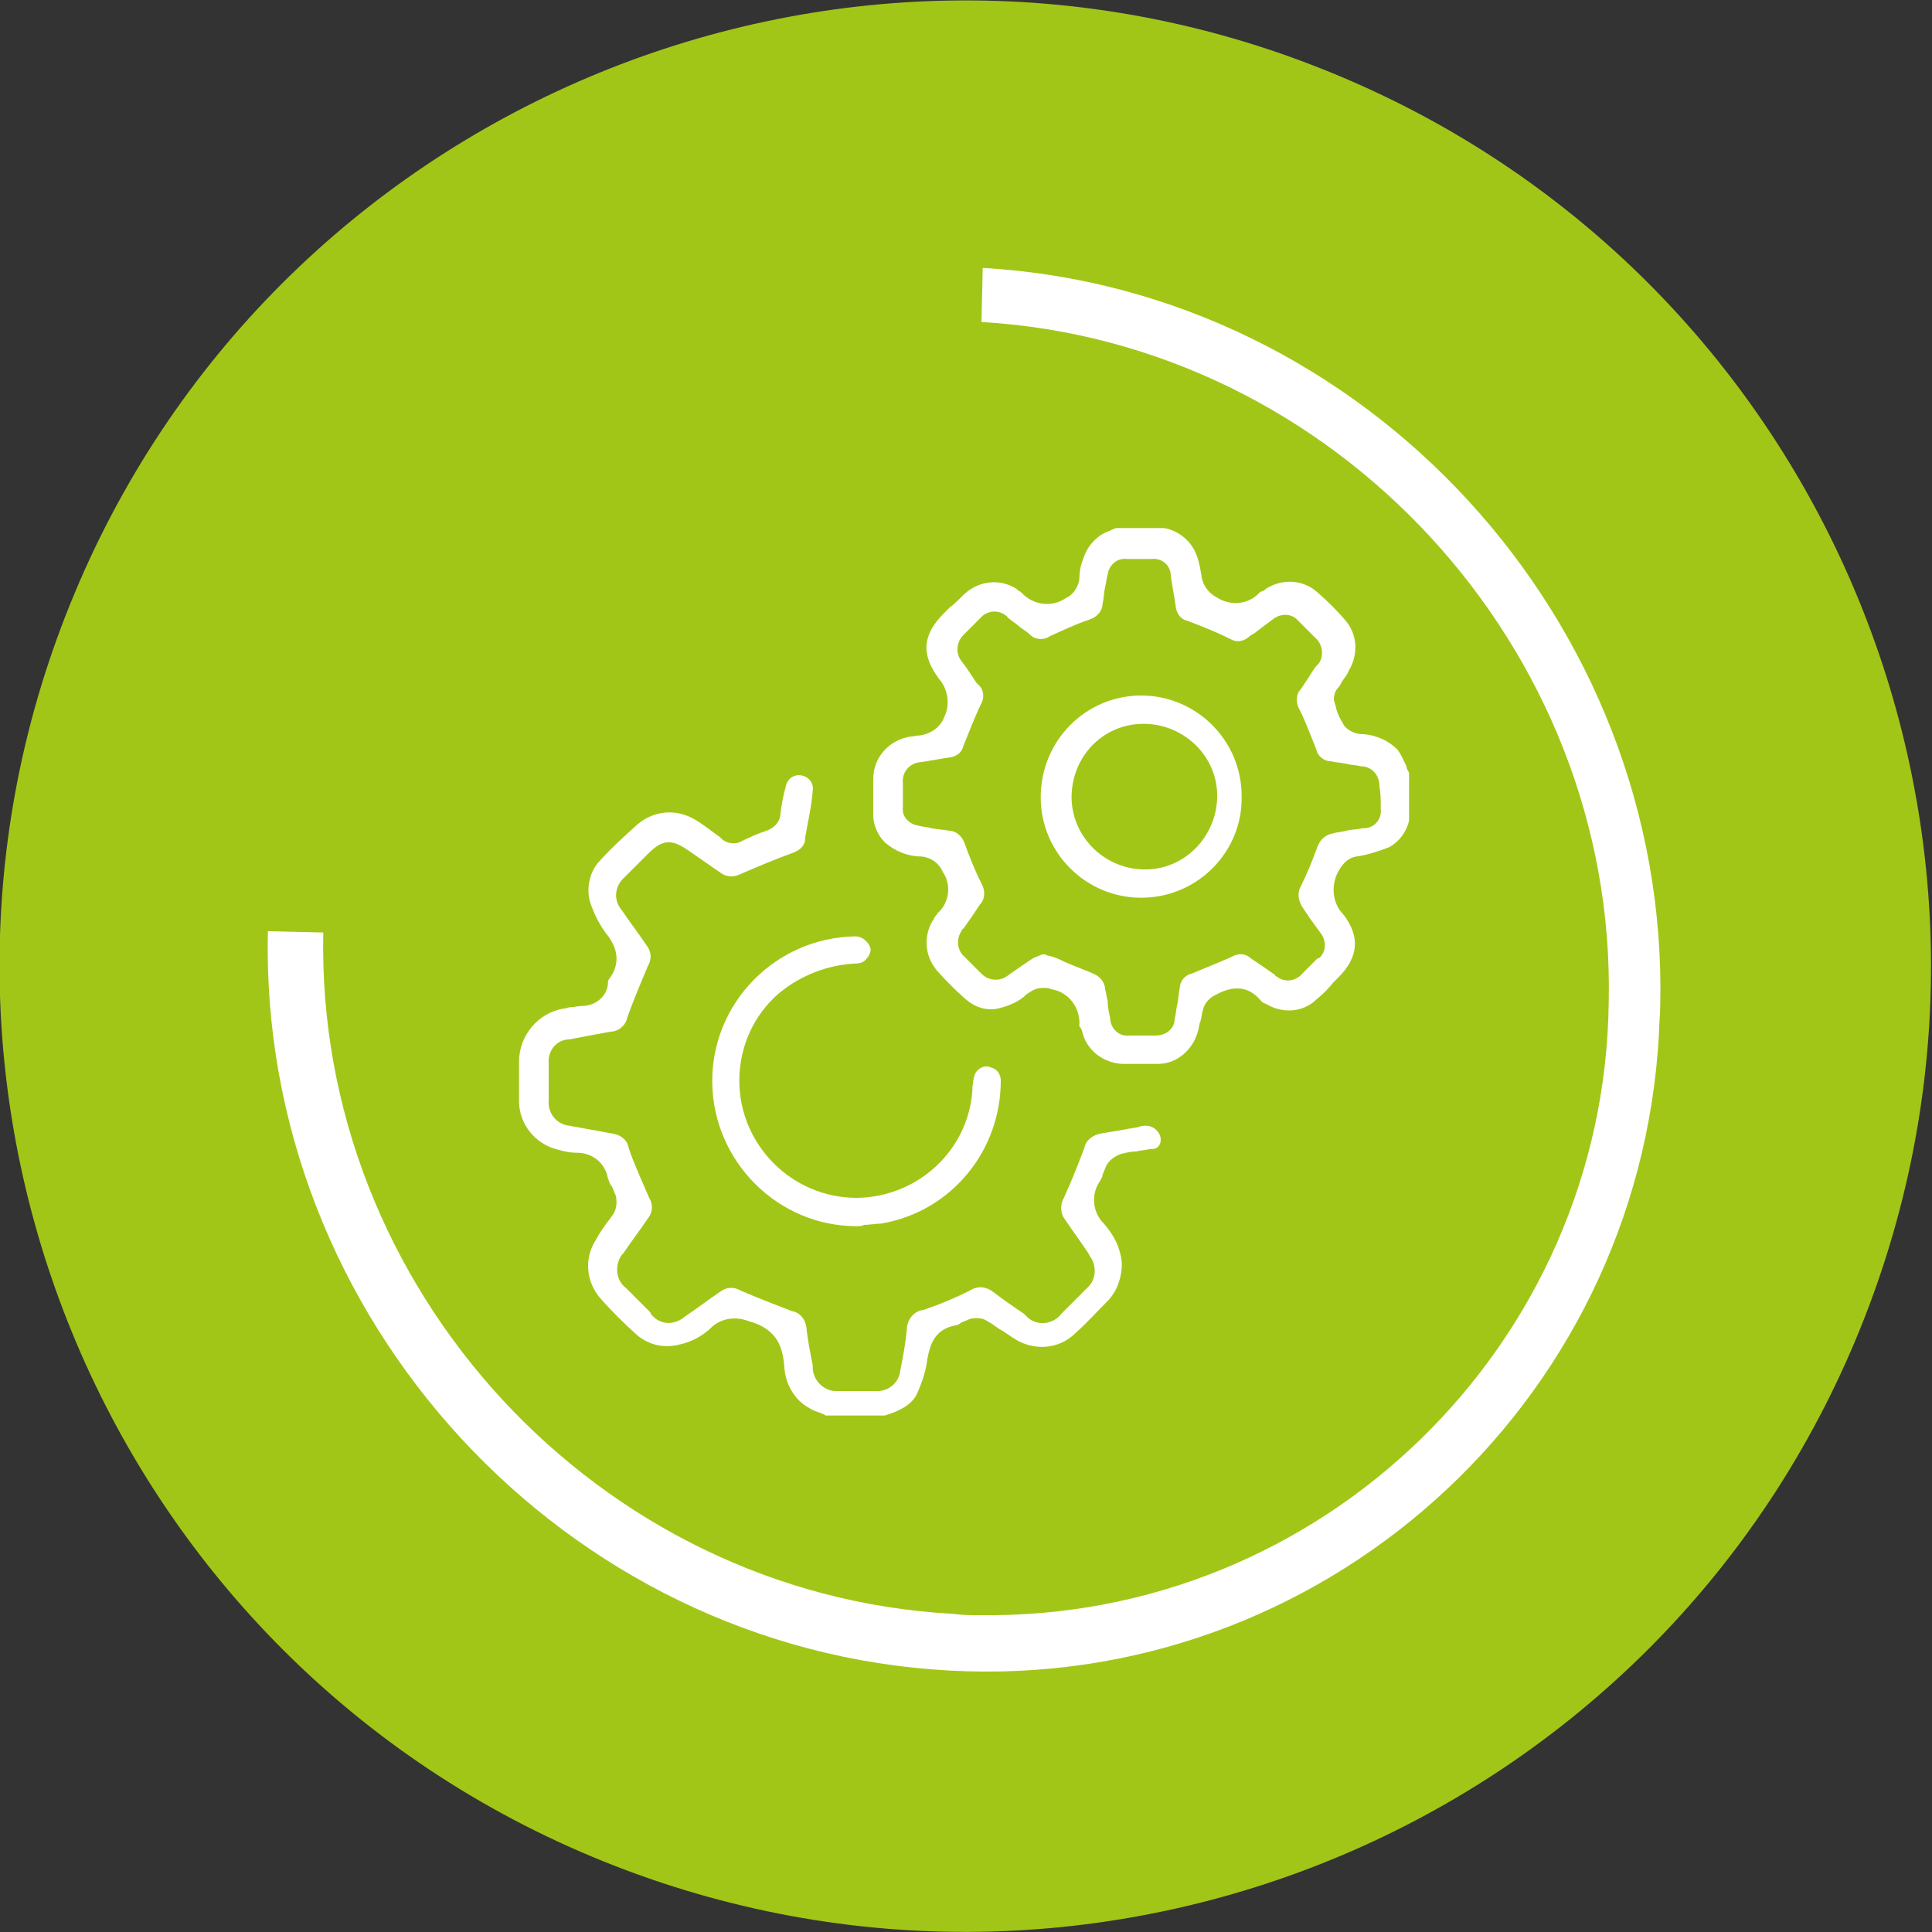
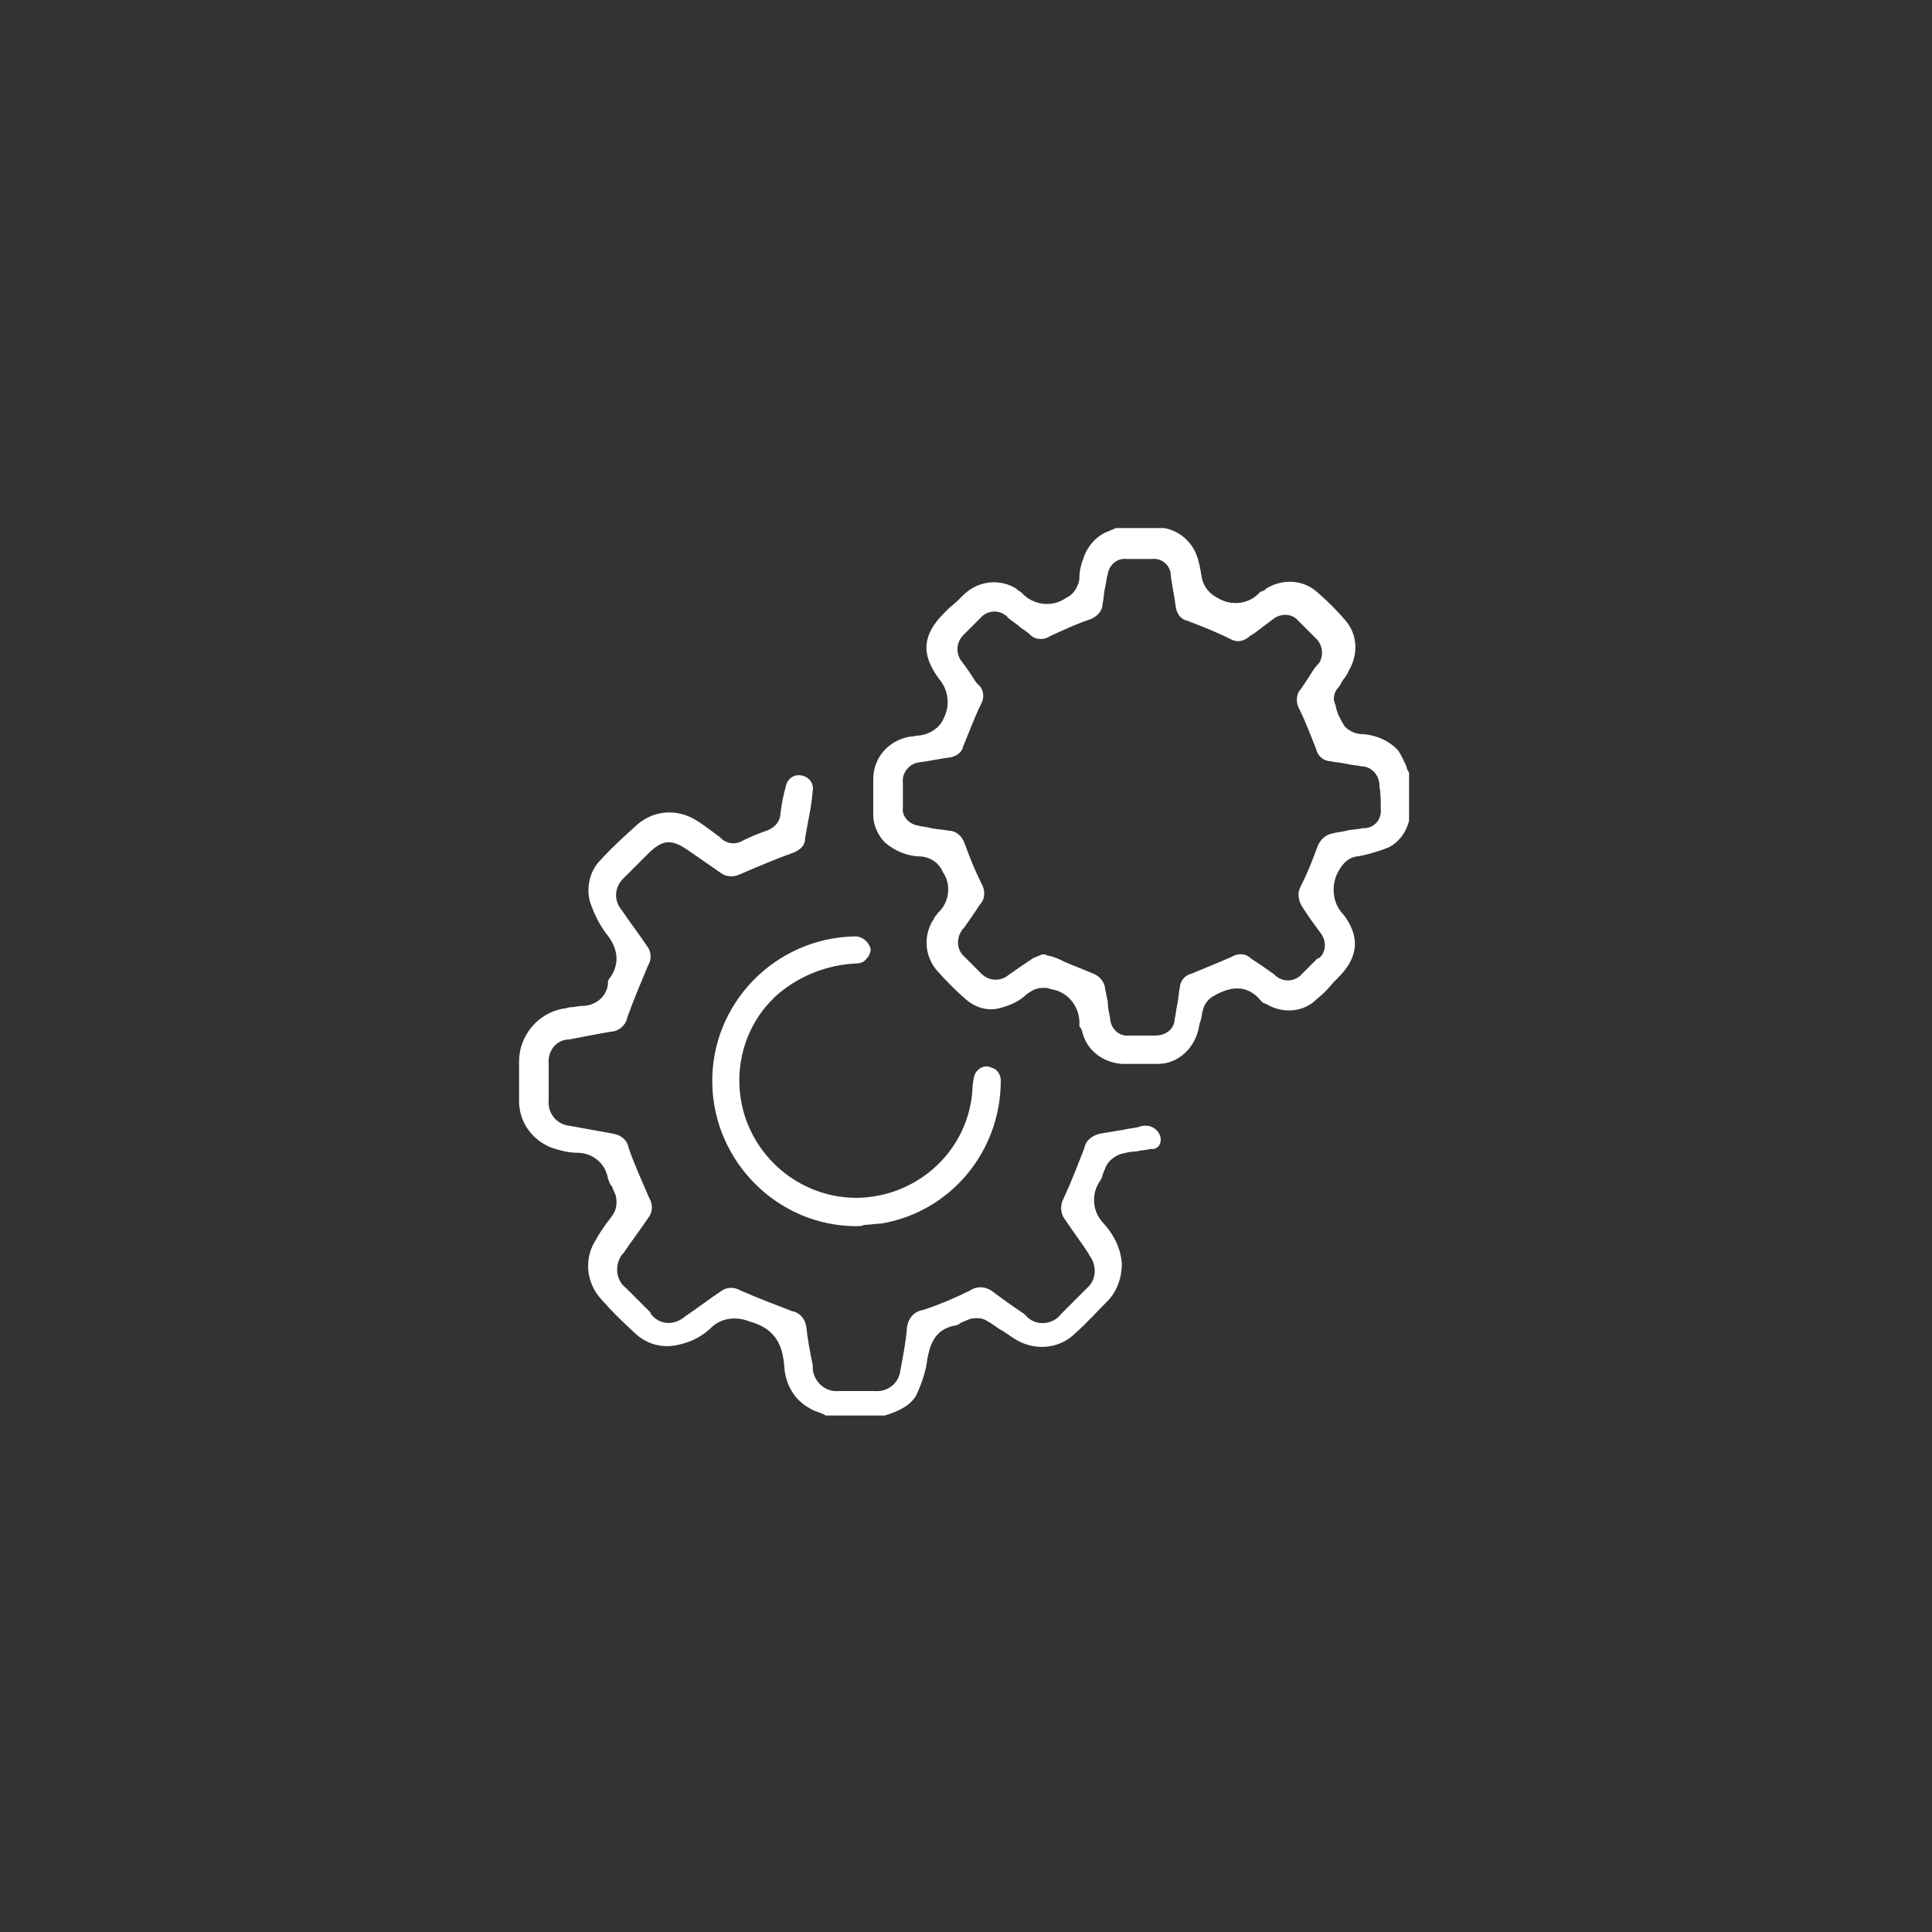
<svg xmlns="http://www.w3.org/2000/svg" version="1.1" id="Gruppe_3735" x="0px" y="0px" viewBox="0 0 150 150" style="enable-background:new 0 0 150 150;" xml:space="preserve">
  <rect x="0" y="0" width="150" height="150" fill="#333333" stroke="none" />
  <style type="text/css">
	.st0{fill:#A2C617;}
	.st1{fill:#FFFFFF;}
</style>
  <g id="Gruppe_3578" transform="translate(2434.743 241.612)">
-     <path id="Pfad_5134" class="st0" d="M-2387.9-97.1c-38.4-15.5-56.9-59.3-41.4-97.6c15.5-38.4,59.3-56.9,97.6-41.4   c38.4,15.5,56.9,59.2,41.4,97.6S-2349.5-81.6-2387.9-97.1z" />
-   </g>
+     </g>
  <g id="Gruppe_3582">
    <g id="Gruppe_3581">
      <g id="Gruppe_3580">
        <g id="Gruppe_3579">
-           <path id="Pfad_5135" class="st1" d="M76.3,20.8L76.2,25c27.4,1.6,49.3,25.3,48.7,52.8c-0.3,26.6-22.3,48-48.9,47.6      c-0.7,0-1.3,0-2-0.1c-27.6-1.5-49.5-25.3-48.9-52.9l-4.3-0.1c-0.7,30.1,23.1,55.8,52.9,57.4c28.8,1.6,53.5-20.5,55.1-49.4      c0-0.7,0.1-1.5,0.1-2.2C129.6,48.2,106,22.5,76.3,20.8" />
-         </g>
+           </g>
      </g>
    </g>
  </g>
  <g>
    <g id="Gruppe_3773">
      <path id="Pfad_5235" class="st1" d="M109.4,63.7V60c-0.1-0.2-0.2-0.3-0.2-0.5c-0.2-0.4-0.4-0.9-0.7-1.3c-0.7-0.7-1.6-1.1-2.6-1.2    h-0.1c-0.5,0-1-0.2-1.4-0.6c-0.3-0.5-0.6-1-0.7-1.6l-0.1-0.3c-0.1-0.3,0-0.7,0.2-1c0.2-0.2,0.3-0.4,0.4-0.6    c0.2-0.3,0.4-0.5,0.5-0.8c0.8-1.3,0.7-2.9-0.3-4c-0.6-0.7-1.3-1.4-2.1-2.1c-1.1-1-2.7-1.1-4-0.3l-0.1,0.1    c-0.1,0.1-0.3,0.1-0.4,0.2c-0.8,0.9-2.2,1.1-3.3,0.4c-0.6-0.3-1.1-0.9-1.2-1.6c-0.1-0.6-0.2-1.2-0.4-1.7c-0.4-1.1-1.4-1.9-2.5-2.1    h-3.8c-0.1,0.1-0.3,0.1-0.4,0.2c-1,0.3-1.8,1.2-2.1,2.2c-0.2,0.5-0.3,1-0.3,1.6c-0.1,0.6-0.5,1.2-1,1.4c-1.1,0.8-2.6,0.6-3.5-0.4    c-0.1-0.1-0.2-0.1-0.3-0.2l-0.1-0.1c-1.3-0.8-2.9-0.6-4,0.4c-0.4,0.4-0.8,0.8-1.2,1.1l-0.4,0.4c-1.7,1.7-1.8,3.2-0.4,5.1    c0.7,0.8,0.9,2,0.4,3c-0.3,0.8-1.1,1.3-1.9,1.4c-0.3,0-0.5,0.1-0.8,0.1c-1.6,0.3-2.8,1.6-2.8,3.3c0,1,0,1.9,0,2.8    c0,0.8,0.4,1.6,0.9,2.1c0.8,0.7,1.8,1.1,2.9,1.1c0.7,0.1,1.3,0.5,1.6,1.2c0.7,1,0.5,2.4-0.4,3.2c-0.1,0.2-0.3,0.3-0.3,0.5    l-0.1,0.1c-0.7,1.2-0.6,2.7,0.3,3.8c0.7,0.8,1.5,1.6,2.3,2.3c0.7,0.6,1.6,0.9,2.5,0.7c0.8-0.2,1.6-0.5,2.2-1.1L80,77    c0.3-0.2,0.6-0.3,1-0.3c0.2,0,0.4,0,0.6,0.1c1.4,0.2,2.3,1.5,2.2,2.8c0,0.1,0,0.1,0.1,0.2L84,80c0.3,1.5,1.6,2.5,3.1,2.6    c0.9,0,1.9,0,2.8,0c1.5,0,2.7-1.1,3.1-2.5c0.1-0.3,0.1-0.6,0.2-0.8c0.1-0.3,0.1-0.6,0.2-0.9c0.1-0.4,0.3-0.7,0.7-1    c0.7-0.4,2.4-1.4,3.8,0.3c0.1,0.1,0.2,0.2,0.3,0.2l0.2,0.1c1.2,0.7,2.8,0.6,3.8-0.4c0.5-0.4,0.9-0.8,1.3-1.3l0.4-0.4    c1.6-1.6,1.7-3.2,0.4-4.9c-0.9-0.9-1-2.4-0.3-3.5c0.3-0.5,0.7-0.9,1.3-1c0.8-0.1,1.7-0.4,2.5-0.7    C108.6,65.4,109.2,64.6,109.4,63.7 M107.2,62.8c0.1,0.8-0.5,1.5-1.3,1.5c0,0,0,0-0.1,0c-0.4,0.1-0.9,0.1-1.3,0.2    c-0.3,0.1-0.7,0.1-1,0.2c-0.6,0.1-1,0.5-1.2,1c-0.4,1.1-0.8,2.1-1.3,3.1c-0.3,0.5-0.2,1.1,0.1,1.6c0.2,0.3,0.4,0.6,0.6,0.9    c0.3,0.4,0.5,0.7,0.8,1.1c0.5,0.6,0.5,1.5-0.1,2c0,0,0,0-0.1,0c-0.5,0.5-0.9,0.9-1.2,1.2c-0.5,0.6-1.4,0.7-2,0.2    c0,0-0.1,0-0.1-0.1c-0.3-0.2-0.7-0.5-1-0.7s-0.6-0.4-0.9-0.6c-0.4-0.4-1-0.4-1.5-0.1c-0.9,0.4-1.9,0.8-3.1,1.3    c-0.5,0.1-0.9,0.6-0.9,1.1c-0.1,0.4-0.1,0.9-0.2,1.3s-0.1,0.8-0.2,1.1c0,0.8-0.7,1.3-1.5,1.3h-0.1c-0.5,0-1.1,0-1.9,0    c-0.8,0.1-1.4-0.5-1.5-1.2c0,0,0,0,0-0.1c-0.1-0.5-0.2-0.9-0.2-1.4c-0.1-0.3-0.1-0.6-0.2-0.9c0-0.5-0.4-1-0.9-1.2    c-0.7-0.3-1.5-0.6-2.2-0.9c-0.4-0.2-0.8-0.4-1.3-0.5c-0.1,0-0.2-0.1-0.3-0.1H81h-0.1c-0.2,0.1-0.5,0.2-0.7,0.3    c-0.6,0.4-1.2,0.8-1.9,1.3c-0.6,0.5-1.5,0.5-2.1-0.1l-0.1-0.1c-0.4-0.4-0.8-0.8-1.2-1.2c-0.6-0.5-0.7-1.4-0.2-2.1    c0,0,0-0.1,0.1-0.1c0.2-0.3,0.5-0.7,0.7-1s0.4-0.6,0.6-0.9c0.4-0.4,0.4-1.1,0.1-1.6c-0.5-1-0.9-2-1.3-3.1c-0.2-0.6-0.7-1-1.2-1    c-0.5-0.1-0.9-0.1-1.4-0.2c-0.3-0.1-0.7-0.1-1-0.2c-0.7-0.1-1.3-0.7-1.2-1.4v-0.1c0-0.6,0-1.2,0-1.8c-0.1-0.8,0.5-1.5,1.2-1.6l0,0    c0.8-0.1,1.7-0.3,2.5-0.4c0.5-0.1,0.9-0.4,1-0.9c0.5-1.2,0.9-2.3,1.4-3.3c0.2-0.4,0.2-0.9-0.1-1.3L75.8,53    c-0.4-0.6-0.7-1.1-1.1-1.6c-0.5-0.6-0.5-1.5,0.1-2.1c0,0,0,0,0.1-0.1c0.4-0.4,0.8-0.8,1.2-1.2c0.5-0.6,1.4-0.7,2-0.2    c0,0,0.1,0,0.1,0.1c0.3,0.3,0.7,0.5,1,0.8c0.3,0.2,0.6,0.4,0.8,0.6c0.4,0.4,1.1,0.4,1.5,0.1c0.9-0.4,1.9-0.9,3.1-1.3    c0.6-0.2,1-0.7,1-1.2c0.1-0.4,0.1-0.9,0.2-1.3c0.1-0.4,0.1-0.7,0.2-1c0.1-0.7,0.7-1.3,1.5-1.2l0,0c0.6,0,1.2,0,1.9,0    c0.8-0.1,1.5,0.5,1.5,1.3l0,0c0.1,0.8,0.3,1.7,0.4,2.5c0.1,0.5,0.4,0.9,0.9,1c1.3,0.5,2.3,0.9,3.3,1.4c0.5,0.3,1,0.2,1.4-0.1    c0.2-0.2,0.5-0.3,0.7-0.5c0.4-0.3,0.8-0.6,1.2-0.9c0.6-0.5,1.5-0.5,2,0.1l0.1,0.1c0.4,0.4,0.8,0.8,1.2,1.2c0.6,0.5,0.7,1.4,0.3,2    l-0.1,0.1c-0.3,0.3-0.5,0.7-0.7,1s-0.4,0.6-0.6,0.9c-0.4,0.4-0.4,1.1-0.1,1.6c0.5,1,0.9,2.1,1.3,3.1c0.1,0.5,0.6,0.9,1.1,0.9    c0.4,0.1,0.8,0.1,1.2,0.2c0.4,0.1,0.8,0.1,1.2,0.2c0.8,0,1.4,0.7,1.4,1.5v0.1C107.2,61.5,107.2,62.1,107.2,62.8" />
      <path id="Pfad_5236" class="st1" d="M90.1,88.3c-0.1-0.5-0.6-0.9-1.1-0.9l0,0c-0.2,0-0.4,0-0.6,0.1c-0.4,0.1-0.7,0.1-1.1,0.2    c-0.6,0.1-1.2,0.2-1.8,0.3c-0.6,0.1-1.2,0.5-1.3,1.1c-0.5,1.3-1,2.6-1.6,3.9c-0.3,0.5-0.3,1.2,0.1,1.7c0.6,0.9,1.2,1.7,1.8,2.6    l0.1,0.2c0.6,0.8,0.5,1.9-0.2,2.5l-0.5,0.5c-0.5,0.5-1,1-1.5,1.5c-0.6,0.8-1.8,1-2.6,0.3l-0.1-0.1l-0.2-0.2    c-0.9-0.6-1.6-1.1-2.4-1.7c-0.5-0.4-1.2-0.5-1.8-0.1c-1.2,0.6-2.4,1.1-3.6,1.5c-0.8,0.1-1.3,0.8-1.3,1.6c-0.1,1-0.3,2.1-0.5,3.1    c-0.1,1-1,1.7-2,1.6l0,0c-0.9,0-1.8,0-2.8,0c-1,0.1-1.9-0.7-2-1.7c0,0,0,0,0-0.1V106c-0.2-1-0.4-2-0.5-3c-0.1-0.6-0.5-1.1-1.1-1.2    c-1.3-0.5-2.6-1-4-1.6c-0.5-0.3-1.1-0.3-1.6,0.1c-0.9,0.6-1.8,1.3-2.7,1.9c-0.8,0.7-1.9,0.7-2.6-0.1c0,0-0.1-0.1-0.1-0.2    c-0.6-0.6-1.2-1.2-1.9-1.9c-0.8-0.6-0.9-1.8-0.3-2.6c0,0,0,0,0.1-0.1c0.6-0.9,1.3-1.8,1.9-2.7c0.4-0.5,0.4-1.1,0.1-1.6    c-0.6-1.4-1.2-2.7-1.6-3.9c-0.1-0.6-0.6-1-1.3-1.1c-1.1-0.2-2.2-0.4-3.3-0.6c-1-0.1-1.7-1-1.6-2c0-0.9,0-1.9,0-2.8    c-0.1-1,0.6-1.9,1.6-1.9c1-0.2,2.1-0.4,3.2-0.6c0.6,0,1.2-0.5,1.3-1.1c0.5-1.4,1.1-2.8,1.6-4c0.3-0.5,0.3-1.1-0.1-1.6    c-0.6-0.9-1.3-1.8-1.9-2.7c-0.7-0.8-0.6-1.9,0.2-2.6l0,0c0.4-0.4,0.8-0.8,1.3-1.3l0.5-0.5c1.1-1.1,1.8-1.2,3.1-0.3l2.6,1.8    c0.4,0.3,1,0.3,1.4,0.1c1.4-0.6,2.8-1.2,4.2-1.7c0.7-0.3,0.8-0.6,0.9-0.9v-0.2c0.2-1.2,0.5-2.4,0.6-3.7c0.1-0.6-0.3-1.1-0.9-1.2    c-0.6-0.1-1.1,0.3-1.2,0.9c-0.2,0.7-0.3,1.3-0.4,2c0,0.7-0.5,1.2-1.1,1.4c-0.6,0.2-1.3,0.5-1.9,0.8c-0.5,0.3-1.2,0.2-1.6-0.2    L55.9,65c-0.7-0.5-1.3-1-2-1.4c-1.4-0.8-3.1-0.7-4.4,0.4c-1,0.9-2,1.8-2.9,2.8c-0.8,0.8-1.1,2.1-0.8,3.2c0.3,0.9,0.7,1.7,1.2,2.4    c0.5,0.6,1.5,2,0.3,3.6c-0.1,0.1-0.1,0.2-0.1,0.4c-0.1,1-1,1.7-2,1.7c-0.3,0-0.6,0.1-0.9,0.1c-0.2,0-0.3,0.1-0.5,0.1    c-2,0.3-3.5,2.1-3.5,4.1V83c0,0.8,0,1.7,0,2.5c0,1.6,1,3,2.5,3.6c0.6,0.2,1.3,0.4,2,0.4c1.2,0,2.2,0.8,2.4,2    c0.1,0.2,0.1,0.4,0.3,0.6c0.1,0.2,0.2,0.5,0.3,0.7c0.1,0.4,0.1,0.9-0.1,1.3c-0.2,0.4-0.5,0.7-0.7,1s-0.5,0.7-0.7,1.1    c-1,1.5-0.8,3.4,0.4,4.7c0.8,0.9,1.7,1.8,2.7,2.7c0.9,0.8,2.1,1.1,3.3,0.8c1-0.2,1.9-0.7,2.6-1.4c0.8-0.7,1.9-0.8,2.9-0.4    c2.2,0.6,2.6,2.1,2.7,3.6c0.1,1.3,0.8,2.5,1.9,3.1c0.3,0.2,0.6,0.3,0.9,0.4c0.2,0.1,0.3,0.1,0.4,0.2h4.6c1-0.3,2.1-0.8,2.5-1.7    c0.4-0.9,0.7-1.8,0.8-2.7c0.2-1,0.5-2.3,2.2-2.6c0.1,0,0.3-0.1,0.4-0.2c0.2-0.1,0.5-0.2,0.7-0.3c0.5-0.1,1-0.1,1.4,0.2    c0.4,0.2,0.7,0.5,1.1,0.7c0.3,0.2,0.6,0.4,0.9,0.6c1.5,1,3.5,0.9,4.8-0.4c0.9-0.8,1.8-1.8,2.6-2.6c0.7-0.8,1-1.8,1-2.8    c-0.1-1.2-0.6-2.2-1.4-3.1c-0.9-0.9-1-2.3-0.3-3.3c0.1-0.2,0.2-0.3,0.2-0.5c0.1-0.2,0.2-0.5,0.3-0.7c0.2-0.4,0.6-0.7,1.1-0.9    c0.4-0.1,0.8-0.2,1.2-0.2c0.4-0.1,0.8-0.1,1.1-0.2C89.9,89.3,90.2,88.8,90.1,88.3" />
      <path id="Pfad_5237" class="st1" d="M66.4,72.7L66.4,72.7c-6.2,0.1-11.2,5.2-11.1,11.4c0.1,6.1,5.1,11.1,11.2,11.1    c0.2,0,0.4,0,0.6-0.1c0.4,0,0.9-0.1,1.3-0.1c5.4-0.9,9.3-5.6,9.3-11.1c0-0.5-0.3-0.9-0.7-1c-0.4-0.2-0.8-0.1-1.1,0.2    c-0.3,0.3-0.3,0.6-0.4,1.3v0.2c-0.3,4.7-4.2,8.3-8.9,8.4h-0.1c-5,0-9.1-4.1-9.1-9.1c0-2.6,1.1-5.1,3.1-6.8c1.7-1.4,3.8-2.2,6-2.3    c0.3,0,0.6-0.1,0.8-0.4c0.2-0.2,0.3-0.5,0.3-0.7C67.5,73.2,67,72.7,66.4,72.7" />
-       <path id="Pfad_5238" class="st1" d="M96.4,61.8c0-4.3-3.5-7.8-7.8-7.8l0,0c-4.3,0-7.8,3.5-7.8,7.9l0,0c0,4.3,3.5,7.8,7.8,7.8    C93,69.7,96.5,66.1,96.4,61.8 M88.7,67.5L88.7,67.5c-3.1-0.1-5.6-2.7-5.5-5.8c0.1-3,2.4-5.4,5.4-5.5l0,0c3.1-0.1,5.8,2.3,5.9,5.4    s-2.3,5.8-5.4,5.9C88.9,67.5,88.8,67.5,88.7,67.5" />
    </g>
  </g>
</svg>